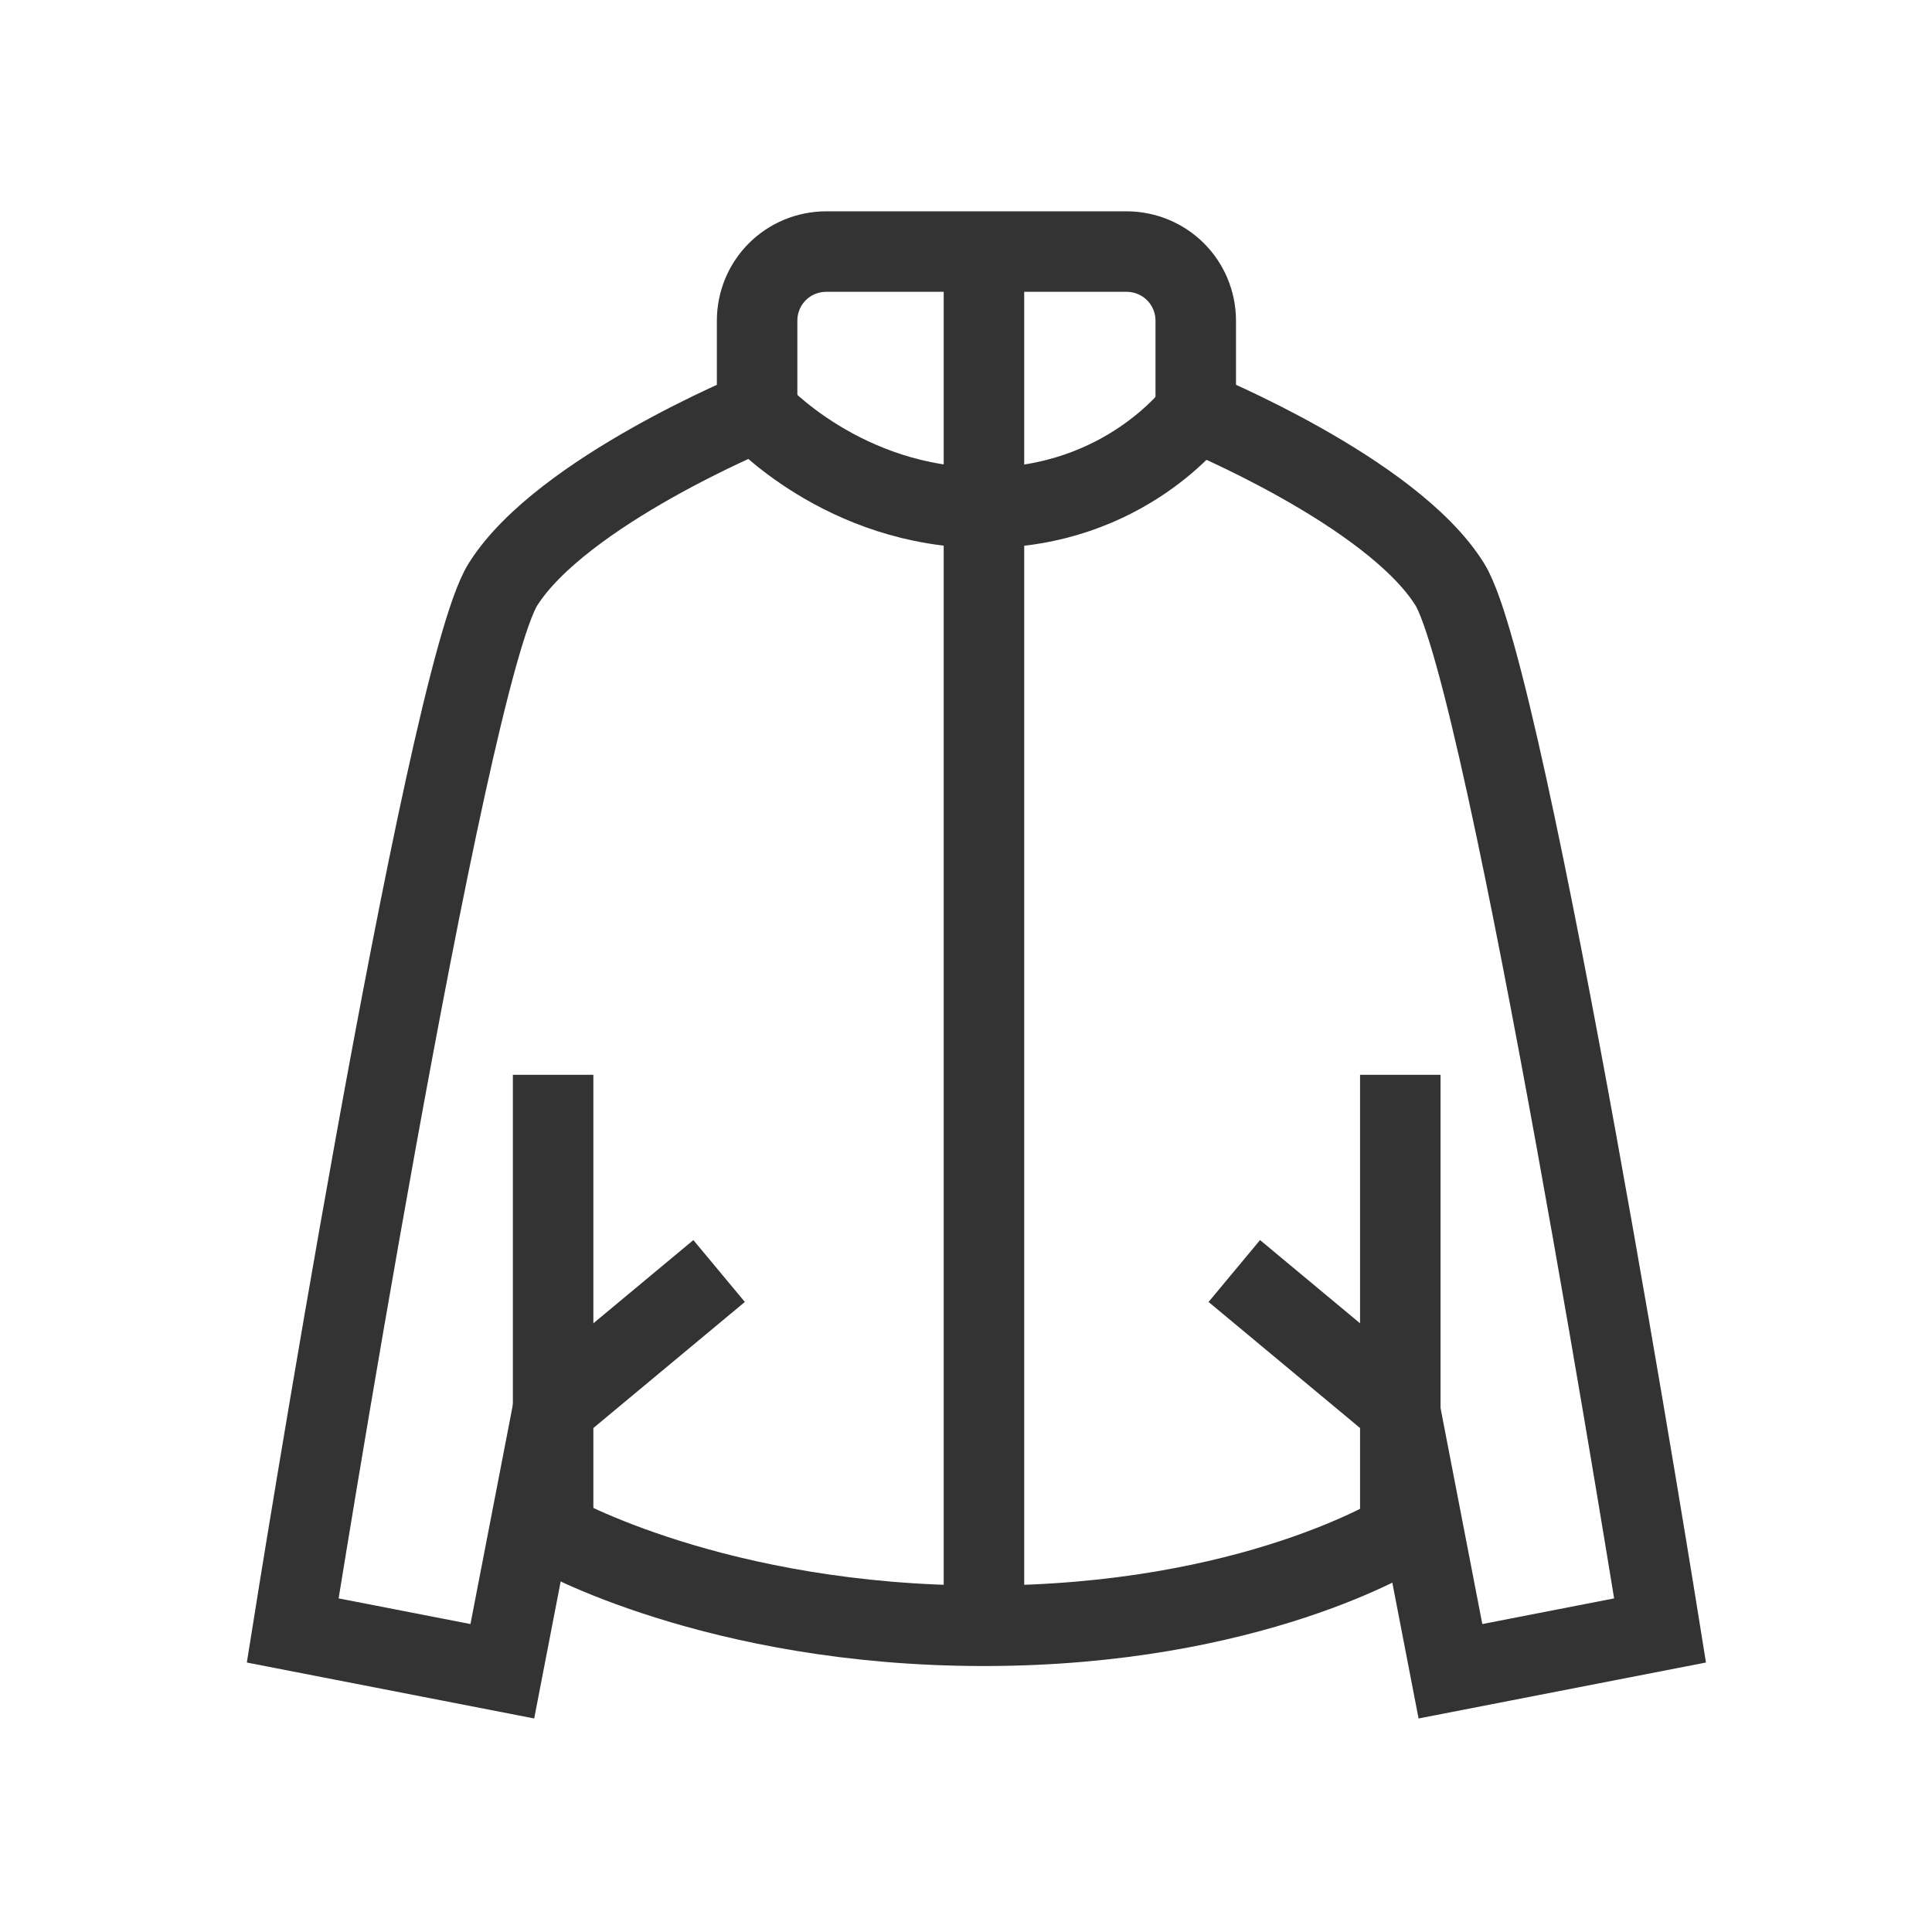
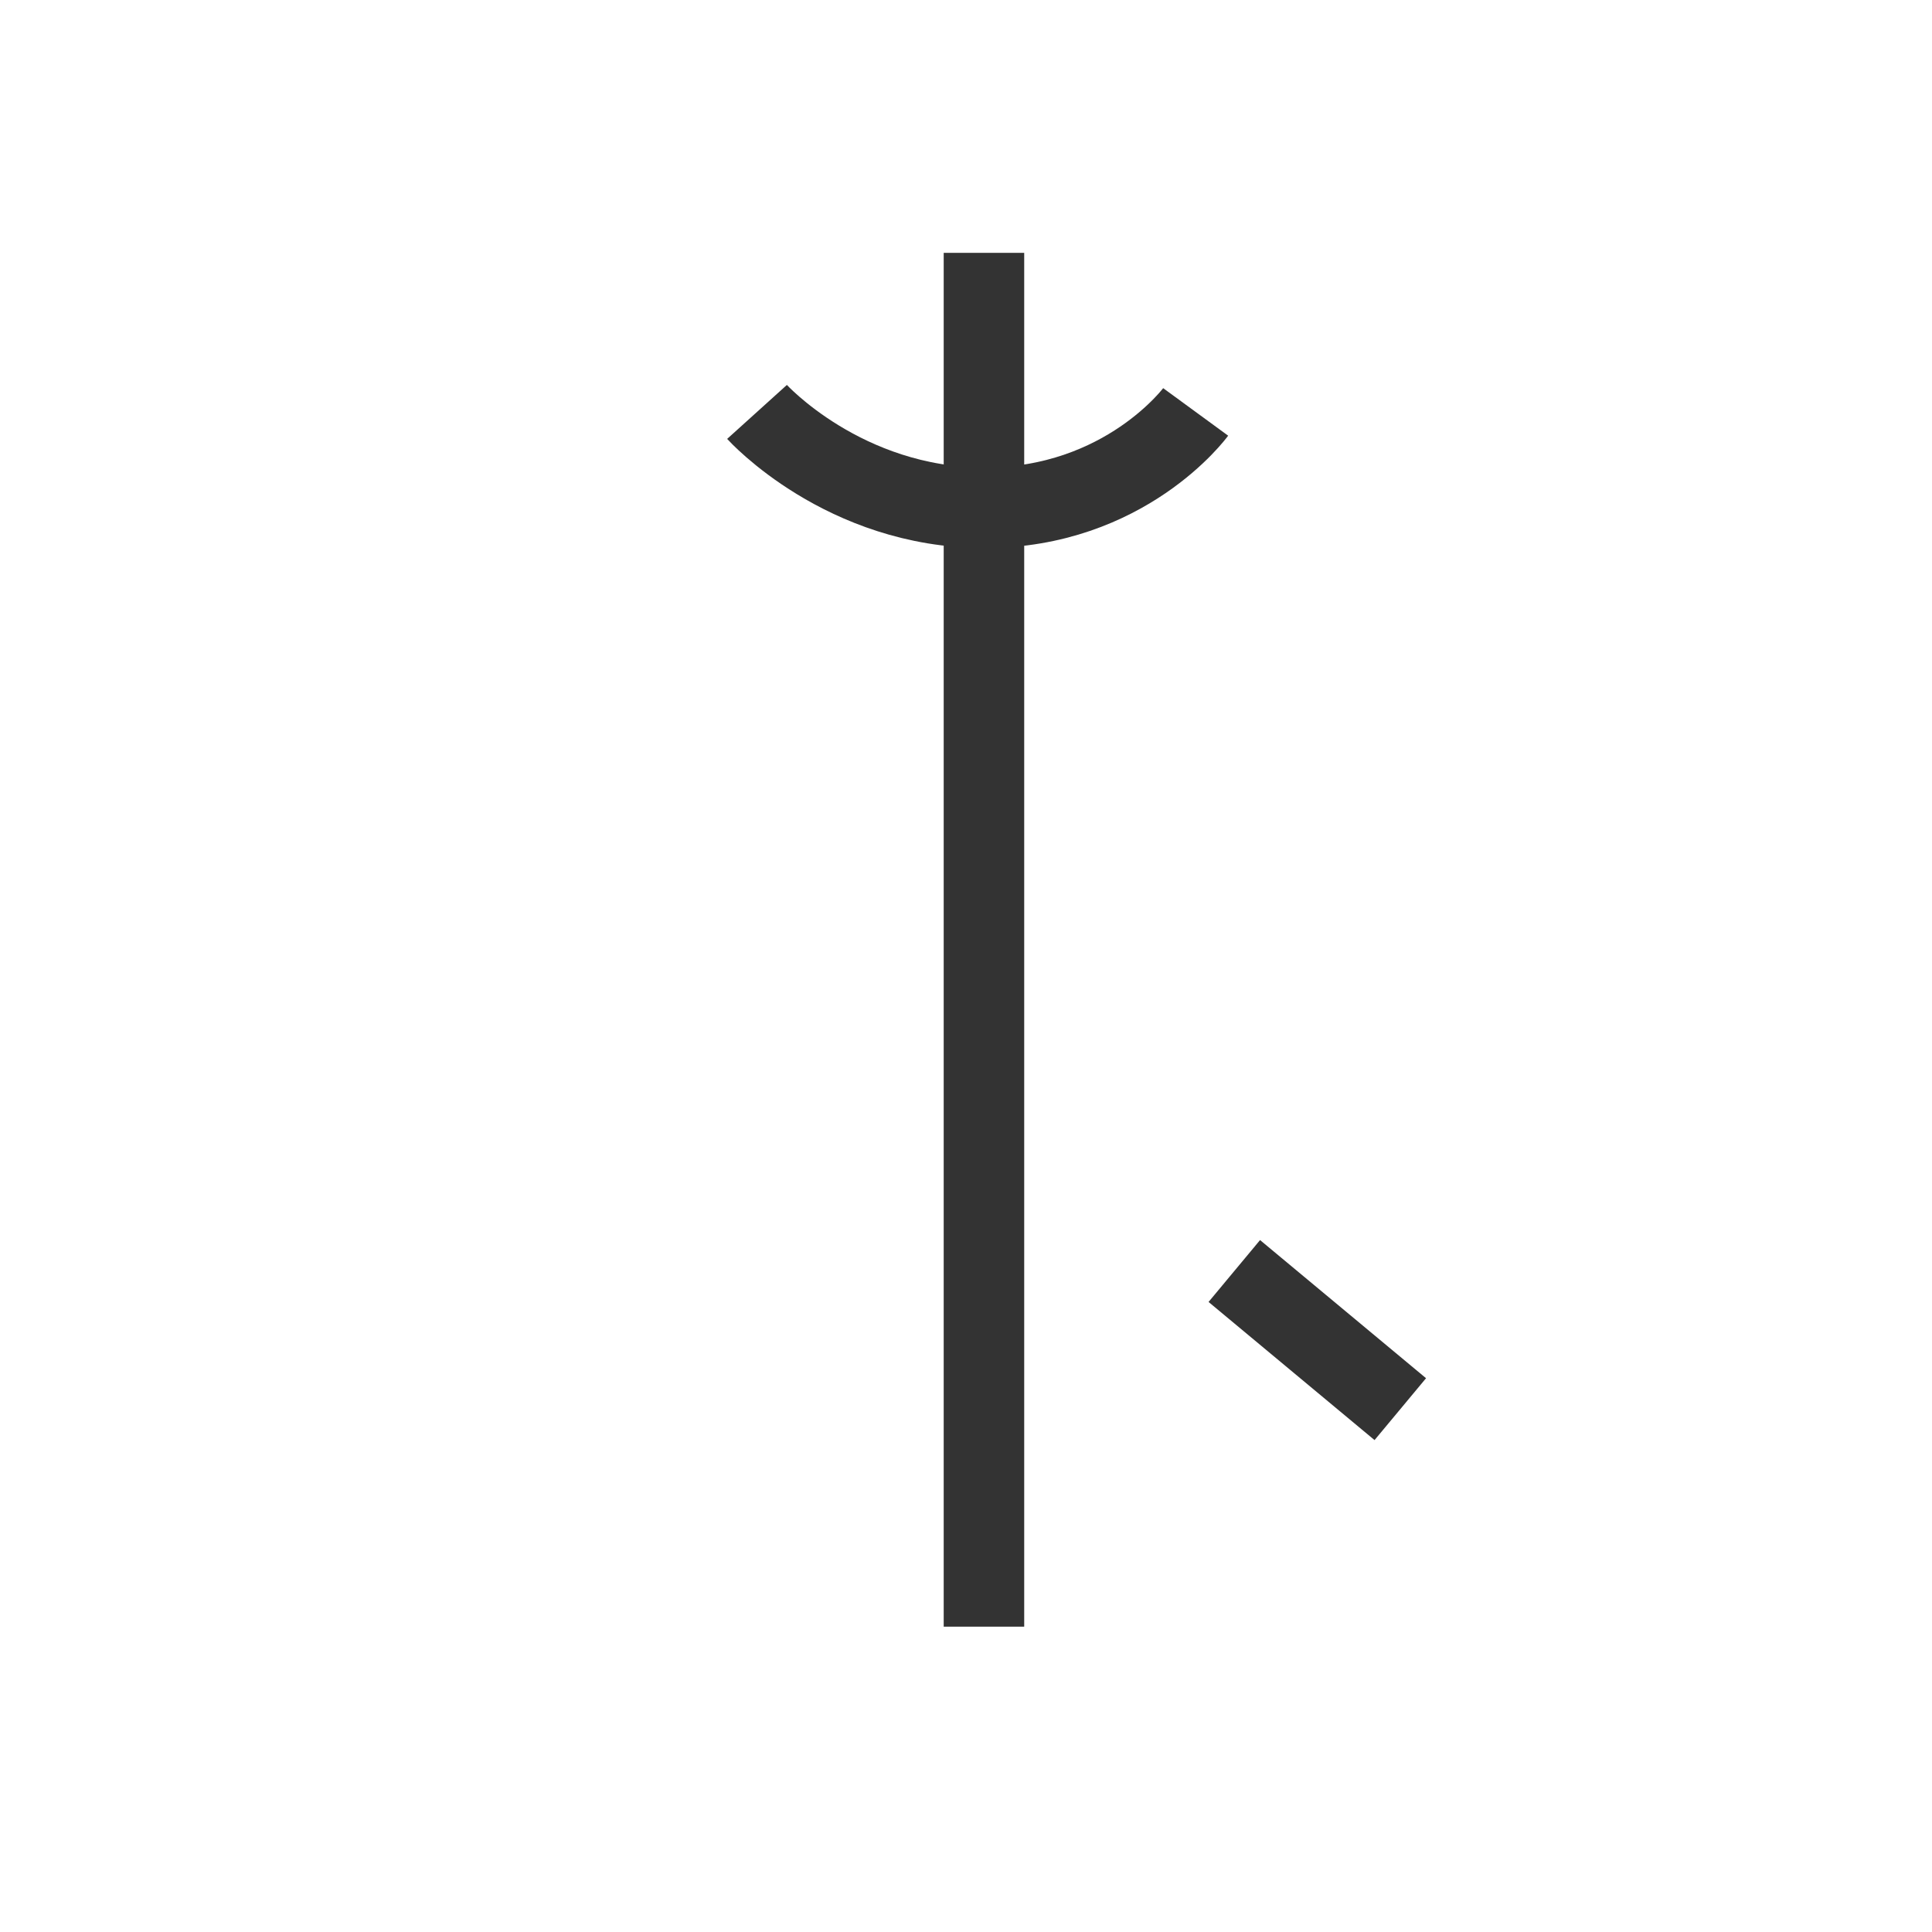
<svg xmlns="http://www.w3.org/2000/svg" width="24" height="24" viewBox="0 0 24 24" fill="none">
  <path d="M12.223 20.207V3.141" stroke="#333333" stroke-miterlimit="10" />
-   <path d="M8.933 15.789L6.871 17.505" stroke="#333333" stroke-miterlimit="10" />
  <path d="M9.404 5.117C9.404 5.117 10.48 6.308 12.231 6.308C13.982 6.308 14.853 5.117 14.853 5.117" stroke="#333333" stroke-miterlimit="10" />
-   <path d="M6.871 17.498L6.24 20.761L3.636 20.254C3.636 20.254 5.52 8.414 6.249 7.258C6.978 6.103 9.405 5.107 9.405 5.107V3.987C9.405 3.507 9.787 3.125 10.267 3.125H13.991C14.471 3.125 14.854 3.507 14.854 3.987V5.107C14.854 5.107 17.289 6.103 18.009 7.258C18.729 8.414 20.622 20.254 20.622 20.254L18.018 20.761L17.387 17.498" stroke="#333333" stroke-miterlimit="10" />
-   <path d="M6.871 13.352V19.041C6.871 19.041 8.889 20.196 12.222 20.196C15.556 20.196 17.395 19.041 17.395 19.041V13.352" stroke="#333333" stroke-miterlimit="10" />
  <path d="M15.333 15.789L17.395 17.505" stroke="#333333" stroke-miterlimit="10" />
</svg>